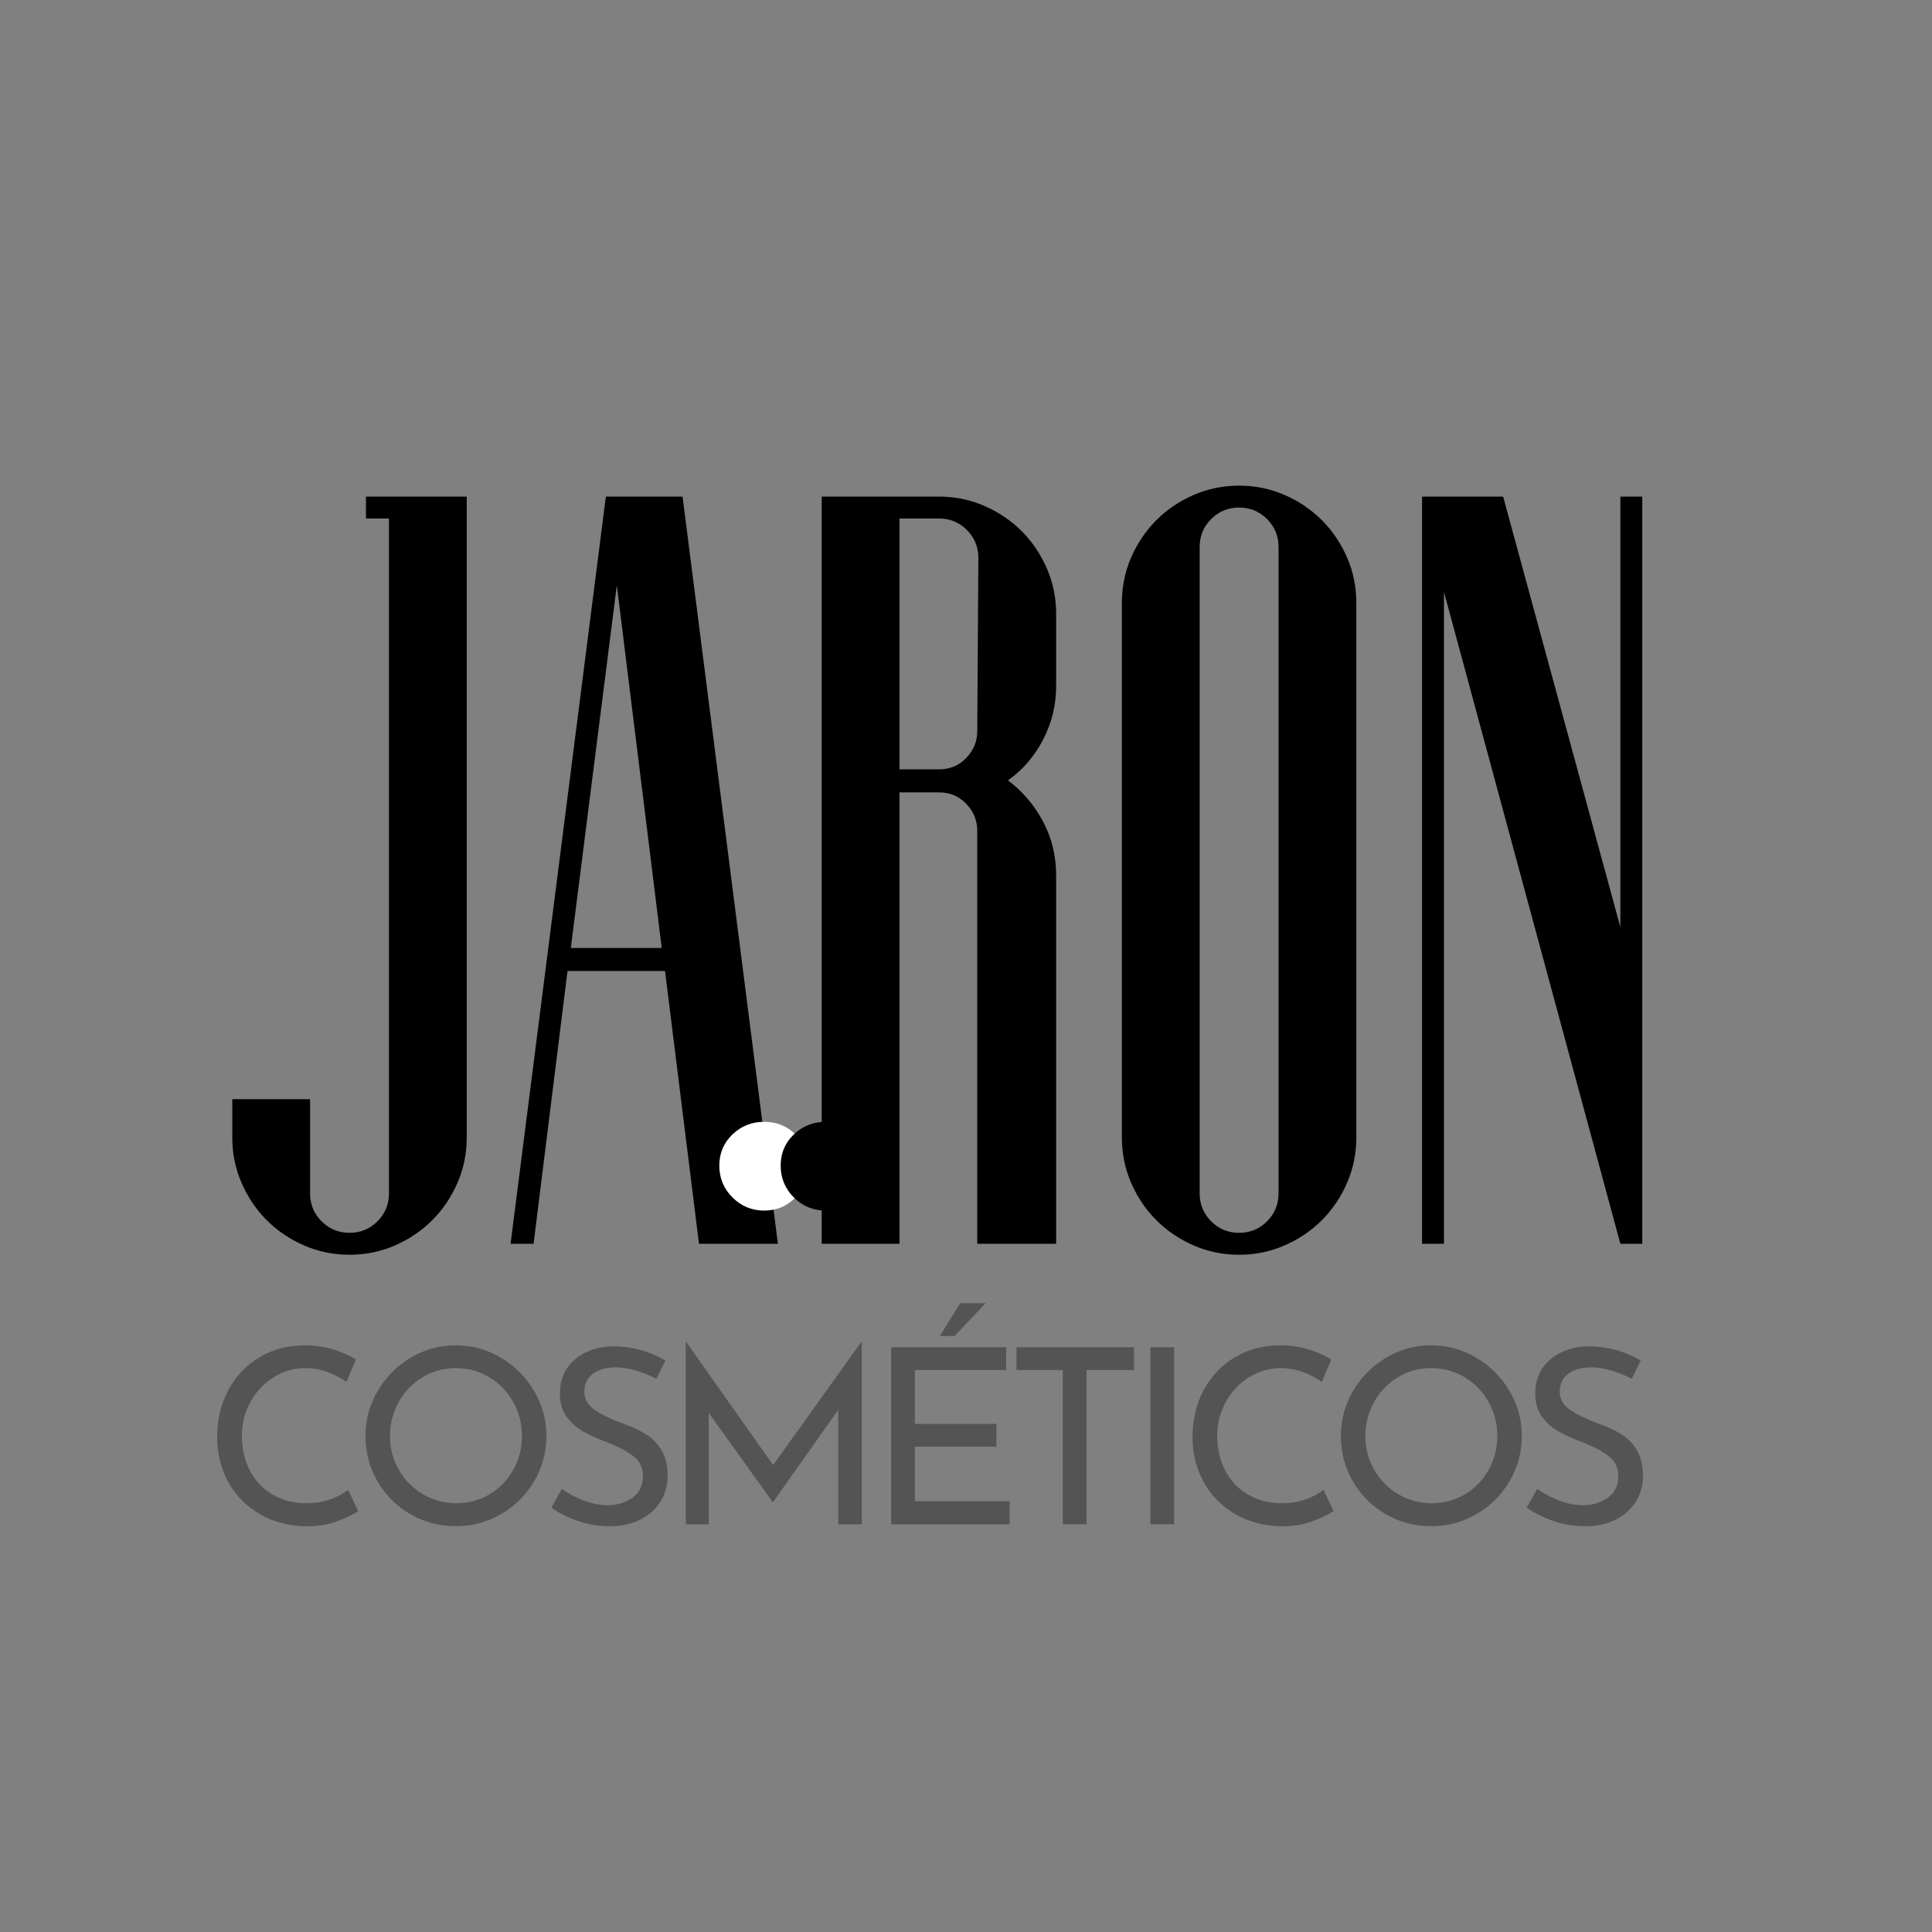
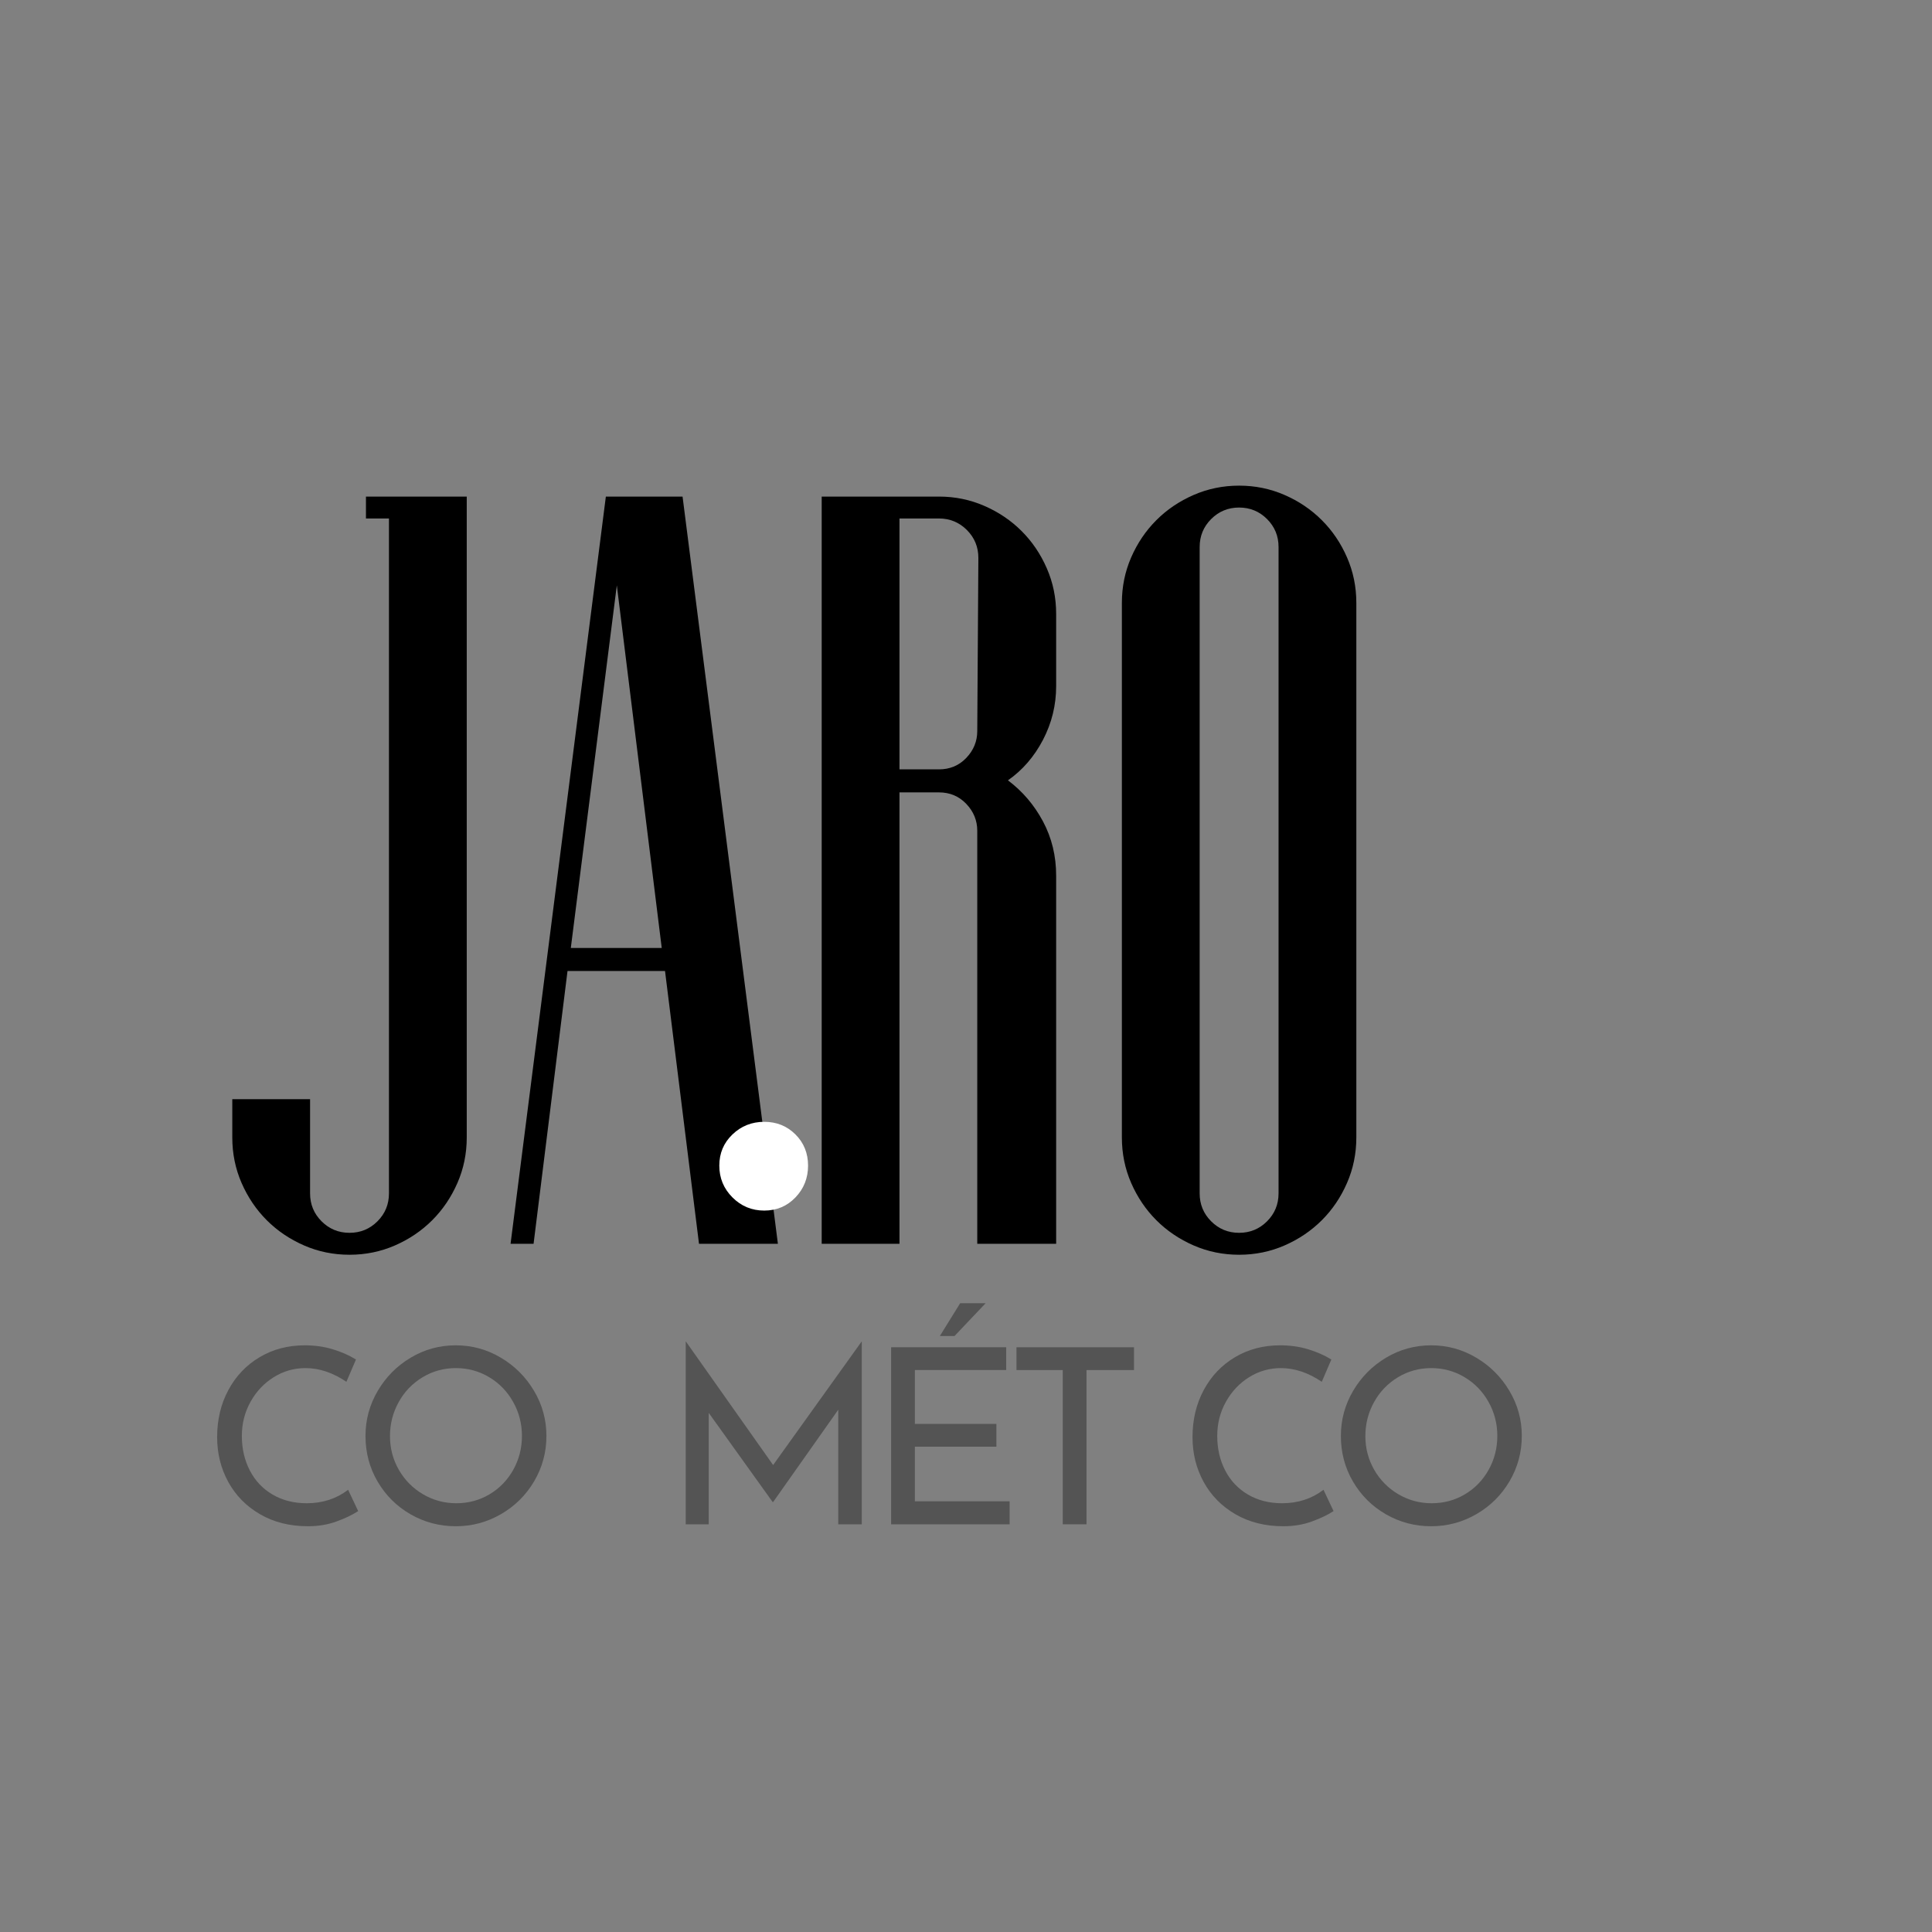
<svg xmlns="http://www.w3.org/2000/svg" width="1200" zoomAndPan="magnify" viewBox="0 0 900 900" height="1200" preserveAspectRatio="xMidYMid meet" version="1.0">
  <rect x="0" y="0" width="900" height="900" fill="#808080" stroke="none" />
  <defs>
    <g />
  </defs>
  <g fill="#000000" fill-opacity="1">
    <g transform="translate(103.1, 579.403)">
      <g>
        <path d="M 114.328 -49.5 C 114.328 -42.02 112.879 -34.961 109.984 -28.328 C 107.086 -21.691 103.172 -15.906 98.234 -10.969 C 93.305 -6.039 87.523 -2.129 80.891 0.766 C 74.254 3.66 67.195 5.109 59.719 5.109 C 52.227 5.109 45.164 3.66 38.531 0.766 C 31.895 -2.129 26.109 -6.039 21.172 -10.969 C 16.242 -15.906 12.332 -21.691 9.438 -28.328 C 6.551 -34.961 5.109 -42.02 5.109 -49.5 L 5.109 -67.375 L 41.344 -67.375 L 41.344 -23.484 C 41.344 -18.379 43.129 -14.039 46.703 -10.469 C 50.273 -6.895 54.613 -5.109 59.719 -5.109 C 64.82 -5.109 69.16 -6.895 72.734 -10.469 C 76.305 -14.039 78.094 -18.379 78.094 -23.484 L 78.094 -337.875 L 67.375 -337.875 L 67.375 -348.078 L 114.328 -348.078 Z M 114.328 -49.5 " />
      </g>
    </g>
  </g>
  <g fill="#000000" fill-opacity="1">
    <g transform="translate(232.731, 579.403)">
      <g>
        <path d="M 77.062 -127.078 L 31.641 -127.078 L 15.828 0 L 5.109 0 L 49.5 -348.078 L 85.234 -348.078 L 129.641 0 L 92.891 0 Z M 75.531 -137.797 L 54.609 -306.734 L 33.172 -137.797 Z M 75.531 -137.797 " />
      </g>
    </g>
  </g>
  <g fill="#000000" fill-opacity="1">
    <g transform="translate(367.465, 579.403)">
      <g>
        <path d="M 87.781 0 L 87.781 -192.406 C 87.781 -197.176 86.078 -201.348 82.672 -204.922 C 79.273 -208.492 75.023 -210.281 69.922 -210.281 L 51.547 -210.281 L 51.547 0 L 15.312 0 L 15.312 -348.078 L 69.922 -348.078 C 77.41 -348.078 84.469 -346.629 91.094 -343.734 C 97.727 -340.848 103.516 -336.938 108.453 -332 C 113.391 -327.062 117.301 -321.273 120.188 -314.641 C 123.082 -308.004 124.531 -300.945 124.531 -293.469 L 124.531 -259.781 C 124.531 -250.938 122.488 -242.598 118.406 -234.766 C 114.32 -226.941 108.879 -220.648 102.078 -215.891 C 108.879 -210.785 114.32 -204.406 118.406 -196.75 C 122.488 -189.094 124.531 -180.672 124.531 -171.484 L 124.531 0 Z M 88.297 -319.5 C 88.297 -324.602 86.508 -328.941 82.938 -332.516 C 79.363 -336.086 75.023 -337.875 69.922 -337.875 L 51.547 -337.875 L 51.547 -221 L 69.922 -221 C 75.023 -221 79.273 -222.781 82.672 -226.344 C 86.078 -229.914 87.781 -234.086 87.781 -238.859 Z M 88.297 -319.5 " />
      </g>
    </g>
  </g>
  <g fill="#000000" fill-opacity="1">
    <g transform="translate(507.302, 579.403)">
      <g>
        <path d="M 124.531 -49.5 C 124.531 -42.02 123.082 -34.961 120.188 -28.328 C 117.301 -21.691 113.391 -15.906 108.453 -10.969 C 103.516 -6.039 97.727 -2.129 91.094 0.766 C 84.469 3.66 77.41 5.109 69.922 5.109 C 62.43 5.109 55.367 3.66 48.734 0.766 C 42.098 -2.129 36.312 -6.039 31.375 -10.969 C 26.445 -15.906 22.535 -21.691 19.641 -28.328 C 16.754 -34.961 15.312 -42.02 15.312 -49.5 L 15.312 -298.562 C 15.312 -306.051 16.754 -313.113 19.641 -319.75 C 22.535 -326.383 26.445 -332.164 31.375 -337.094 C 36.312 -342.031 42.098 -345.941 48.734 -348.828 C 55.367 -351.723 62.43 -353.172 69.922 -353.172 C 77.41 -353.172 84.469 -351.723 91.094 -348.828 C 97.727 -345.941 103.516 -342.031 108.453 -337.094 C 113.391 -332.164 117.301 -326.383 120.188 -319.75 C 123.082 -313.113 124.531 -306.051 124.531 -298.562 Z M 88.297 -324.594 C 88.297 -329.695 86.508 -334.035 82.938 -337.609 C 79.363 -341.18 75.023 -342.969 69.922 -342.969 C 64.816 -342.969 60.477 -341.18 56.906 -337.609 C 53.332 -334.035 51.547 -329.695 51.547 -324.594 L 51.547 -23.484 C 51.547 -18.379 53.332 -14.039 56.906 -10.469 C 60.477 -6.895 64.816 -5.109 69.922 -5.109 C 75.023 -5.109 79.363 -6.895 82.938 -10.469 C 86.508 -14.039 88.297 -18.379 88.297 -23.484 Z M 88.297 -324.594 " />
      </g>
    </g>
  </g>
  <g fill="#000000" fill-opacity="1">
    <g transform="translate(647.14, 579.403)">
      <g>
-         <path d="M 117.891 -348.078 L 117.891 0 L 107.688 0 L 25.516 -303.672 L 25.516 0 L 15.312 0 L 15.312 -348.078 L 53.078 -348.078 L 107.688 -147.5 L 107.688 -348.078 Z M 117.891 -348.078 " />
-       </g>
+         </g>
    </g>
  </g>
  <g fill="#ffffff" fill-opacity="1">
    <g transform="translate(319.771, 558.822)">
      <g>
        <path d="M 36.234 5.109 C 30.453 5.109 25.52 3.066 21.438 -1.016 C 17.352 -5.098 15.312 -10.035 15.312 -15.828 C 15.312 -21.609 17.352 -26.453 21.438 -30.359 C 25.52 -34.273 30.453 -36.234 36.234 -36.234 C 42.016 -36.234 46.863 -34.273 50.781 -30.359 C 54.695 -26.453 56.656 -21.609 56.656 -15.828 C 56.656 -10.035 54.695 -5.098 50.781 -1.016 C 46.863 3.066 42.016 5.109 36.234 5.109 Z M 36.234 5.109 " />
      </g>
    </g>
  </g>
  <g fill="#000000" fill-opacity="1">
    <g transform="translate(348.358, 558.822)">
      <g>
-         <path d="M 36.234 5.109 C 30.453 5.109 25.52 3.066 21.438 -1.016 C 17.352 -5.098 15.312 -10.035 15.312 -15.828 C 15.312 -21.609 17.352 -26.453 21.438 -30.359 C 25.52 -34.273 30.453 -36.234 36.234 -36.234 C 42.016 -36.234 46.863 -34.273 50.781 -30.359 C 54.695 -26.453 56.656 -21.609 56.656 -15.828 C 56.656 -10.035 54.695 -5.098 50.781 -1.016 C 46.863 3.066 42.016 5.109 36.234 5.109 Z M 36.234 5.109 " />
-       </g>
+         </g>
    </g>
  </g>
  <g fill="#545454" fill-opacity="1">
    <g transform="translate(94.416, 710.079)">
      <g>
        <path d="M 72.438 -6.156 C 69.77 -4.406 66.398 -2.789 62.328 -1.312 C 58.266 0.164 53.836 0.906 49.047 0.906 C 40.609 0.906 33.176 -0.953 26.75 -4.672 C 20.32 -8.398 15.379 -13.422 11.922 -19.734 C 8.461 -26.047 6.734 -33.004 6.734 -40.609 C 6.734 -48.742 8.477 -56.062 11.969 -62.562 C 15.469 -69.062 20.316 -74.156 26.516 -77.844 C 32.711 -81.531 39.727 -83.375 47.562 -83.375 C 52.195 -83.375 56.531 -82.766 60.562 -81.547 C 64.594 -80.336 68.207 -78.742 71.406 -76.766 L 66.953 -66.391 C 60.641 -70.641 54.289 -72.766 47.906 -72.766 C 42.582 -72.766 37.656 -71.359 33.125 -68.547 C 28.602 -65.734 24.992 -61.91 22.297 -57.078 C 19.598 -52.254 18.25 -46.953 18.25 -41.172 C 18.25 -35.242 19.484 -29.883 21.953 -25.094 C 24.43 -20.301 27.969 -16.555 32.562 -13.859 C 37.164 -11.16 42.473 -9.812 48.484 -9.812 C 55.859 -9.812 62.281 -11.898 67.75 -16.078 Z M 72.438 -6.156 " />
      </g>
    </g>
  </g>
  <g fill="#545454" fill-opacity="1">
    <g transform="translate(163.529, 710.079)">
      <g>
        <path d="M 6.734 -41.172 C 6.734 -48.703 8.633 -55.695 12.438 -62.156 C 16.238 -68.625 21.348 -73.773 27.766 -77.609 C 34.191 -81.453 41.207 -83.375 48.812 -83.375 C 56.344 -83.375 63.336 -81.453 69.797 -77.609 C 76.266 -73.773 81.414 -68.625 85.25 -62.156 C 89.094 -55.695 91.016 -48.703 91.016 -41.172 C 91.016 -33.566 89.113 -26.531 85.312 -20.062 C 81.508 -13.602 76.359 -8.492 69.859 -4.734 C 63.359 -0.973 56.344 0.906 48.812 0.906 C 41.207 0.906 34.172 -0.953 27.703 -4.672 C 21.242 -8.398 16.133 -13.477 12.375 -19.906 C 8.613 -26.332 6.734 -33.422 6.734 -41.172 Z M 18.141 -41.062 C 18.141 -35.438 19.504 -30.227 22.234 -25.438 C 24.973 -20.645 28.719 -16.844 33.469 -14.031 C 38.227 -11.219 43.422 -9.812 49.047 -9.812 C 54.672 -9.812 59.82 -11.195 64.5 -13.969 C 69.176 -16.75 72.863 -20.551 75.562 -25.375 C 78.258 -30.207 79.609 -35.473 79.609 -41.172 C 79.609 -46.879 78.238 -52.164 75.5 -57.031 C 72.77 -61.895 69.047 -65.734 64.328 -68.547 C 59.617 -71.359 54.445 -72.766 48.812 -72.766 C 43.188 -72.766 38.016 -71.336 33.297 -68.484 C 28.586 -65.641 24.883 -61.785 22.188 -56.922 C 19.488 -52.055 18.141 -46.77 18.141 -41.062 Z M 18.141 -41.062 " />
      </g>
    </g>
  </g>
  <g fill="#545454" fill-opacity="1">
    <g transform="translate(251.233, 710.079)">
      <g>
-         <path d="M 54.516 -67.75 C 51.555 -69.352 48.398 -70.645 45.047 -71.625 C 41.703 -72.613 38.551 -73.109 35.594 -73.109 C 31.102 -73.109 27.547 -72.098 24.922 -70.078 C 22.297 -68.066 20.984 -65.316 20.984 -61.828 C 20.984 -58.398 22.523 -55.602 25.609 -53.438 C 28.691 -51.27 33.082 -49.125 38.781 -47 C 43.039 -45.477 46.633 -43.82 49.562 -42.031 C 52.488 -40.25 54.922 -37.781 56.859 -34.625 C 58.797 -31.469 59.766 -27.453 59.766 -22.578 C 59.766 -18.172 58.66 -14.18 56.453 -10.609 C 54.254 -7.035 51.117 -4.223 47.047 -2.172 C 42.984 -0.117 38.211 0.906 32.734 0.906 C 27.641 0.906 22.734 0.086 18.016 -1.547 C 13.305 -3.18 9.164 -5.25 5.594 -7.75 L 10.5 -16.547 C 13.312 -14.41 16.691 -12.598 20.641 -11.109 C 24.598 -9.629 28.285 -8.891 31.703 -8.891 C 36.117 -8.891 39.977 -10.031 43.281 -12.312 C 46.594 -14.594 48.25 -17.977 48.25 -22.469 C 48.25 -26.27 46.859 -29.289 44.078 -31.531 C 41.305 -33.781 37.41 -35.895 32.391 -37.875 C 27.754 -39.625 23.895 -41.332 20.812 -43 C 17.738 -44.676 15.098 -46.977 12.891 -49.906 C 10.68 -52.832 9.578 -56.5 9.578 -60.906 C 9.578 -67.375 11.836 -72.602 16.359 -76.594 C 20.891 -80.582 26.766 -82.691 33.984 -82.922 C 42.891 -82.922 51.145 -80.719 58.75 -76.312 Z M 54.516 -67.75 " />
-       </g>
+         </g>
    </g>
  </g>
  <g fill="#545454" fill-opacity="1">
    <g transform="translate(307.573, 710.079)">
      <g>
        <path d="M 93.875 -85.094 L 93.875 0 L 82.922 0 L 82.922 -53.375 L 52.578 -10.375 L 52.359 -10.375 L 22.578 -51.906 L 22.578 0 L 11.859 0 L 11.859 -85.094 L 11.984 -85.094 L 52.578 -27.609 L 93.766 -85.094 Z M 93.875 -85.094 " />
      </g>
    </g>
  </g>
  <g fill="#545454" fill-opacity="1">
    <g transform="translate(403.26, 710.079)">
      <g>
        <path d="M 65.469 -82.469 L 65.469 -71.859 L 22.922 -71.859 L 22.922 -46.766 L 60.906 -46.766 L 60.906 -36.156 L 22.922 -36.156 L 22.922 -10.719 L 67.062 -10.719 L 67.062 0 L 11.859 0 L 11.859 -82.469 Z M 41.406 -87.719 L 34.562 -87.719 L 44.031 -103 L 55.891 -103 Z M 41.406 -87.719 " />
      </g>
    </g>
  </g>
  <g fill="#545454" fill-opacity="1">
    <g transform="translate(467.698, 710.079)">
      <g>
        <path d="M 60.562 -82.469 L 60.562 -71.859 L 38.438 -71.859 L 38.438 0 L 27.375 0 L 27.375 -71.859 L 5.812 -71.859 L 5.812 -82.469 Z M 60.562 -82.469 " />
      </g>
    </g>
  </g>
  <g fill="#545454" fill-opacity="1">
    <g transform="translate(524.037, 710.079)">
      <g>
-         <path d="M 22.922 -82.469 L 22.922 0 L 11.859 0 L 11.859 -82.469 Z M 22.922 -82.469 " />
-       </g>
+         </g>
    </g>
  </g>
  <g fill="#545454" fill-opacity="1">
    <g transform="translate(548.785, 710.079)">
      <g>
        <path d="M 72.438 -6.156 C 69.77 -4.406 66.398 -2.789 62.328 -1.312 C 58.266 0.164 53.836 0.906 49.047 0.906 C 40.609 0.906 33.176 -0.953 26.75 -4.672 C 20.32 -8.398 15.379 -13.422 11.922 -19.734 C 8.461 -26.047 6.734 -33.004 6.734 -40.609 C 6.734 -48.742 8.477 -56.062 11.969 -62.562 C 15.469 -69.062 20.316 -74.156 26.516 -77.844 C 32.711 -81.531 39.727 -83.375 47.562 -83.375 C 52.195 -83.375 56.531 -82.766 60.562 -81.547 C 64.594 -80.336 68.207 -78.742 71.406 -76.766 L 66.953 -66.391 C 60.641 -70.641 54.289 -72.766 47.906 -72.766 C 42.582 -72.766 37.656 -71.359 33.125 -68.547 C 28.602 -65.734 24.992 -61.91 22.297 -57.078 C 19.598 -52.254 18.25 -46.953 18.25 -41.172 C 18.25 -35.242 19.484 -29.883 21.953 -25.094 C 24.43 -20.301 27.969 -16.555 32.562 -13.859 C 37.164 -11.16 42.473 -9.812 48.484 -9.812 C 55.859 -9.812 62.281 -11.898 67.75 -16.078 Z M 72.438 -6.156 " />
      </g>
    </g>
  </g>
  <g fill="#545454" fill-opacity="1">
    <g transform="translate(617.899, 710.079)">
      <g>
        <path d="M 6.734 -41.172 C 6.734 -48.703 8.633 -55.695 12.438 -62.156 C 16.238 -68.625 21.348 -73.773 27.766 -77.609 C 34.191 -81.453 41.207 -83.375 48.812 -83.375 C 56.344 -83.375 63.336 -81.453 69.797 -77.609 C 76.266 -73.773 81.414 -68.625 85.25 -62.156 C 89.094 -55.695 91.016 -48.703 91.016 -41.172 C 91.016 -33.566 89.113 -26.531 85.312 -20.062 C 81.508 -13.602 76.359 -8.492 69.859 -4.734 C 63.359 -0.973 56.344 0.906 48.812 0.906 C 41.207 0.906 34.172 -0.953 27.703 -4.672 C 21.242 -8.398 16.133 -13.477 12.375 -19.906 C 8.613 -26.332 6.734 -33.422 6.734 -41.172 Z M 18.141 -41.062 C 18.141 -35.438 19.504 -30.227 22.234 -25.438 C 24.973 -20.645 28.719 -16.844 33.469 -14.031 C 38.227 -11.219 43.422 -9.812 49.047 -9.812 C 54.672 -9.812 59.82 -11.195 64.5 -13.969 C 69.176 -16.75 72.863 -20.551 75.562 -25.375 C 78.258 -30.207 79.609 -35.473 79.609 -41.172 C 79.609 -46.879 78.238 -52.164 75.5 -57.031 C 72.77 -61.895 69.047 -65.734 64.328 -68.547 C 59.617 -71.359 54.445 -72.766 48.812 -72.766 C 43.188 -72.766 38.016 -71.336 33.297 -68.484 C 28.586 -65.641 24.883 -61.785 22.188 -56.922 C 19.488 -52.055 18.141 -46.77 18.141 -41.062 Z M 18.141 -41.062 " />
      </g>
    </g>
  </g>
  <g fill="#545454" fill-opacity="1">
    <g transform="translate(705.602, 710.079)">
      <g>
-         <path d="M 54.516 -67.75 C 51.555 -69.352 48.398 -70.645 45.047 -71.625 C 41.703 -72.613 38.551 -73.109 35.594 -73.109 C 31.102 -73.109 27.547 -72.098 24.922 -70.078 C 22.297 -68.066 20.984 -65.316 20.984 -61.828 C 20.984 -58.398 22.523 -55.602 25.609 -53.438 C 28.691 -51.27 33.082 -49.125 38.781 -47 C 43.039 -45.477 46.633 -43.82 49.562 -42.031 C 52.488 -40.25 54.922 -37.781 56.859 -34.625 C 58.797 -31.469 59.766 -27.453 59.766 -22.578 C 59.766 -18.172 58.66 -14.18 56.453 -10.609 C 54.254 -7.035 51.117 -4.223 47.047 -2.172 C 42.984 -0.117 38.211 0.906 32.734 0.906 C 27.641 0.906 22.734 0.086 18.016 -1.547 C 13.305 -3.18 9.164 -5.25 5.594 -7.75 L 10.5 -16.547 C 13.312 -14.41 16.691 -12.598 20.641 -11.109 C 24.598 -9.629 28.285 -8.891 31.703 -8.891 C 36.117 -8.891 39.977 -10.031 43.281 -12.312 C 46.594 -14.594 48.25 -17.977 48.25 -22.469 C 48.25 -26.27 46.859 -29.289 44.078 -31.531 C 41.305 -33.781 37.41 -35.895 32.391 -37.875 C 27.754 -39.625 23.895 -41.332 20.812 -43 C 17.738 -44.676 15.098 -46.977 12.891 -49.906 C 10.68 -52.832 9.578 -56.5 9.578 -60.906 C 9.578 -67.375 11.836 -72.602 16.359 -76.594 C 20.891 -80.582 26.766 -82.691 33.984 -82.922 C 42.891 -82.922 51.145 -80.719 58.75 -76.312 Z M 54.516 -67.75 " />
-       </g>
+         </g>
    </g>
  </g>
</svg>